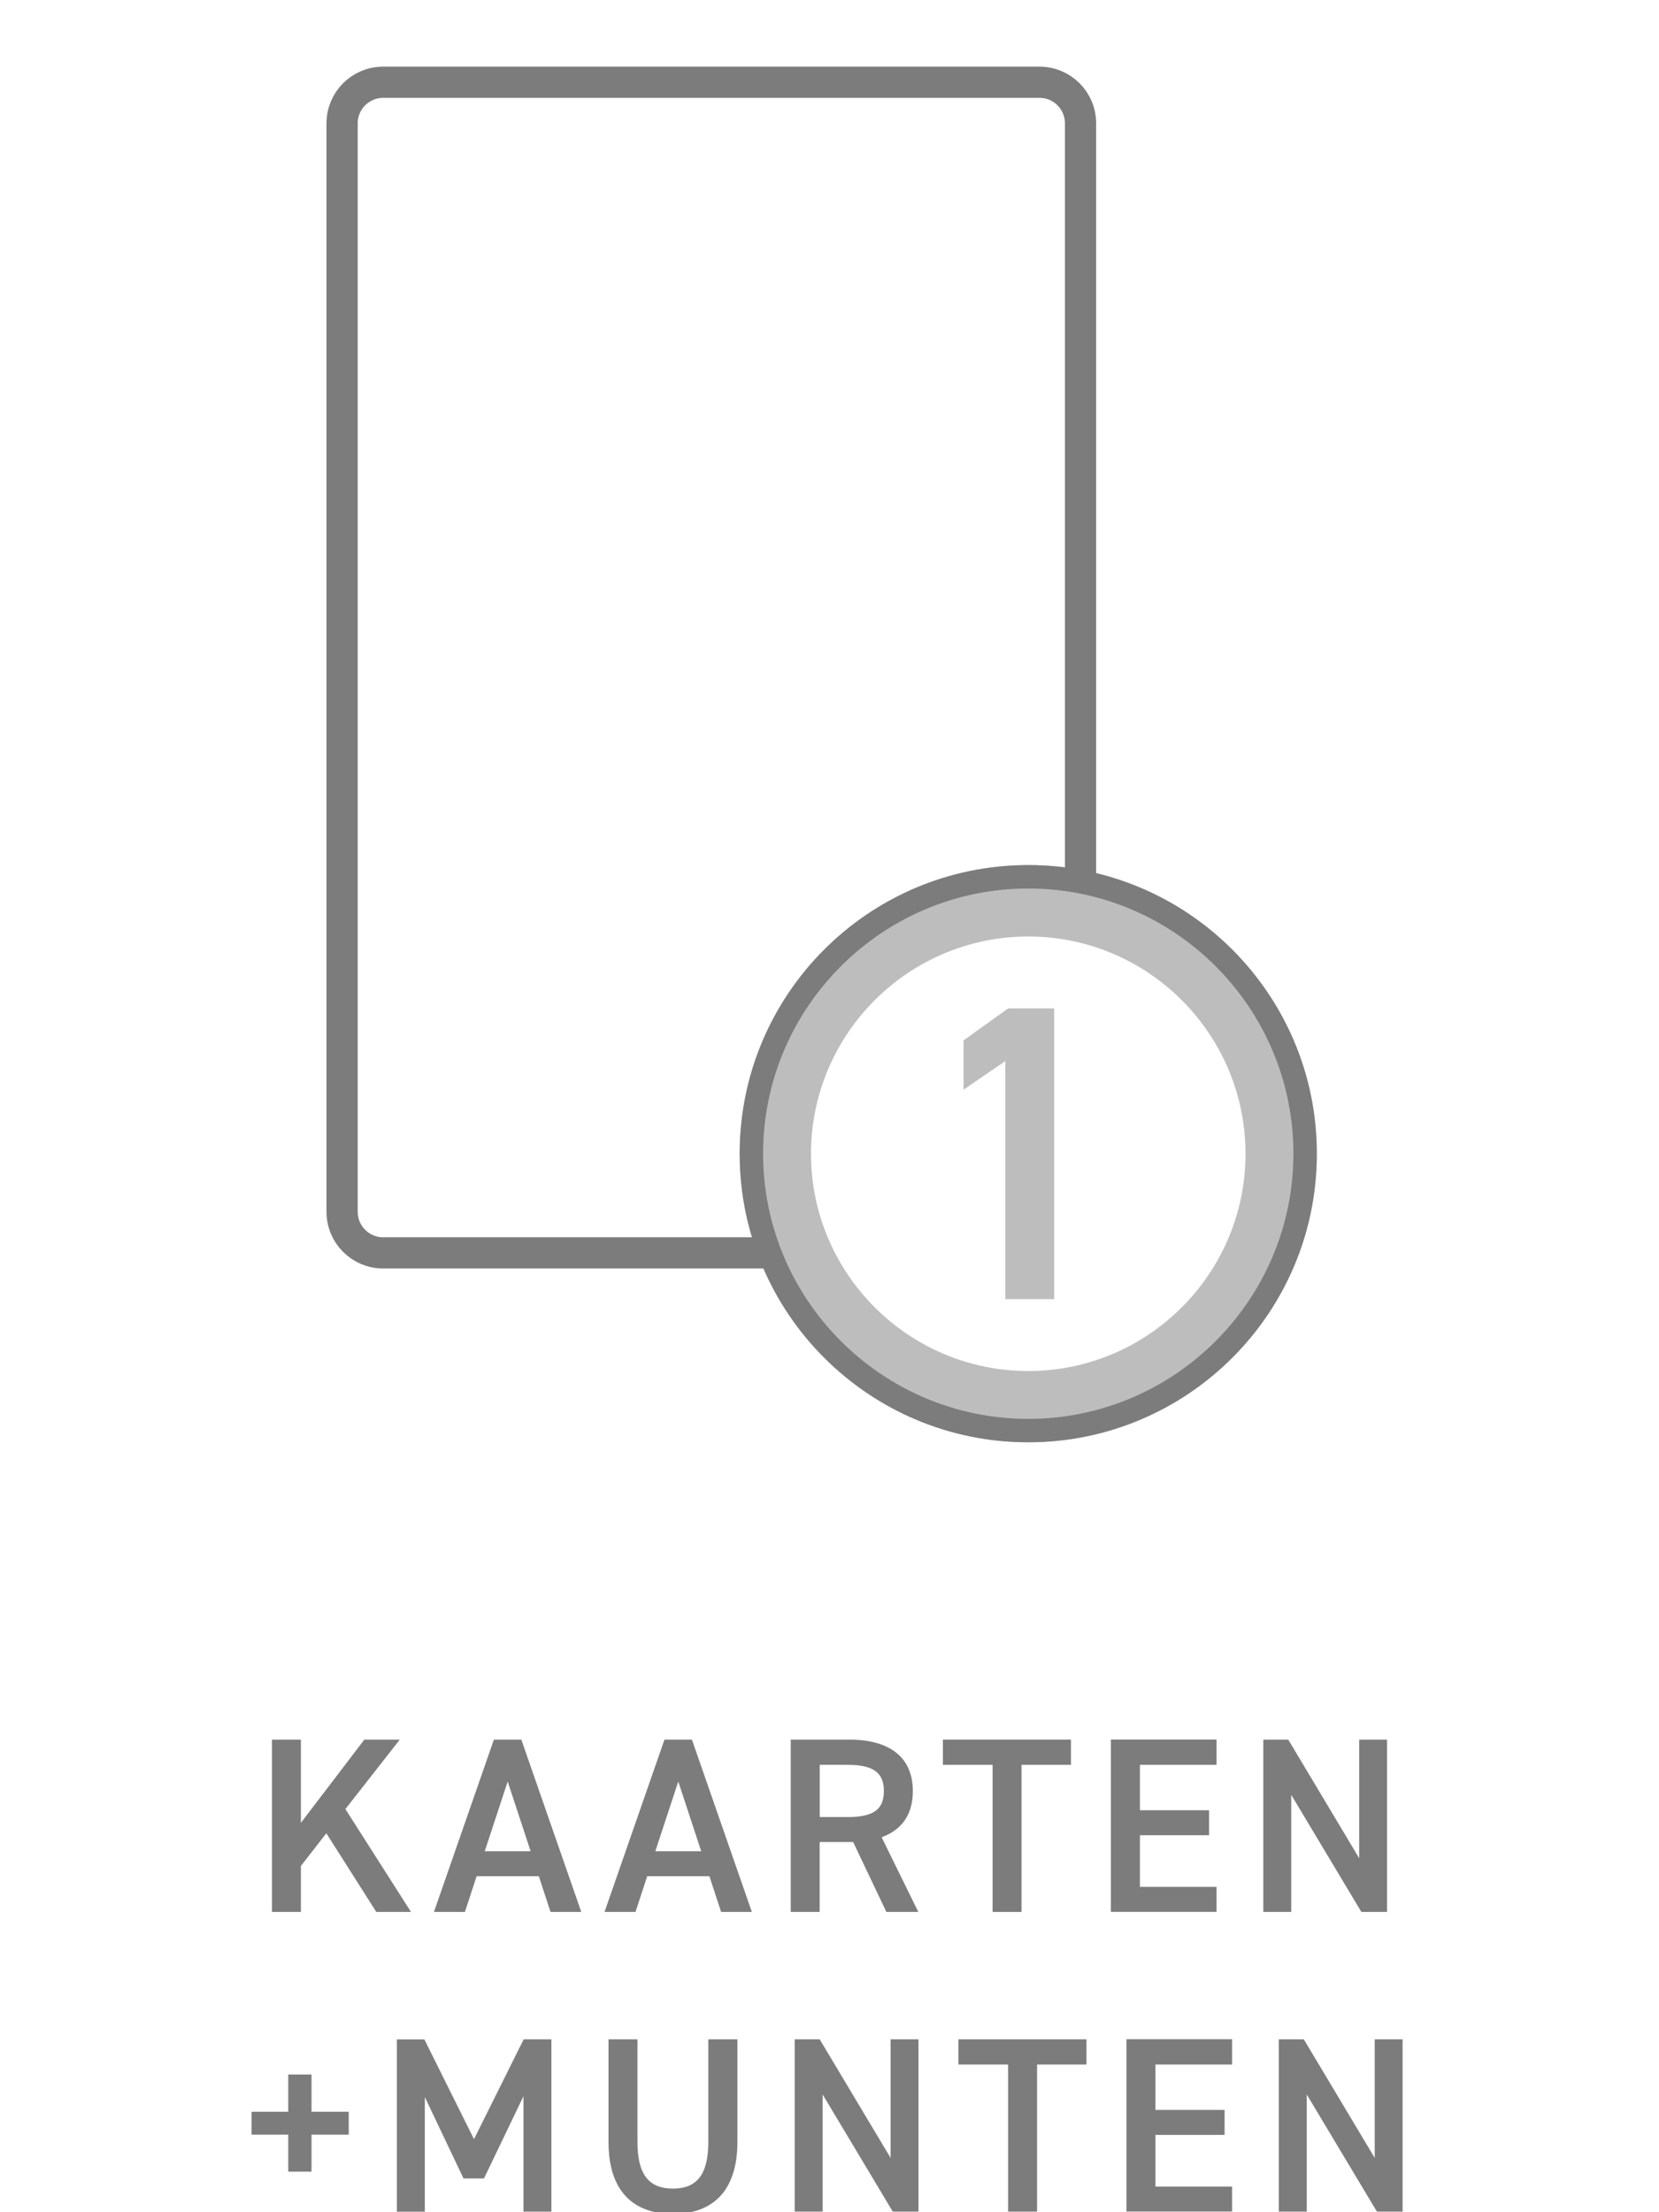
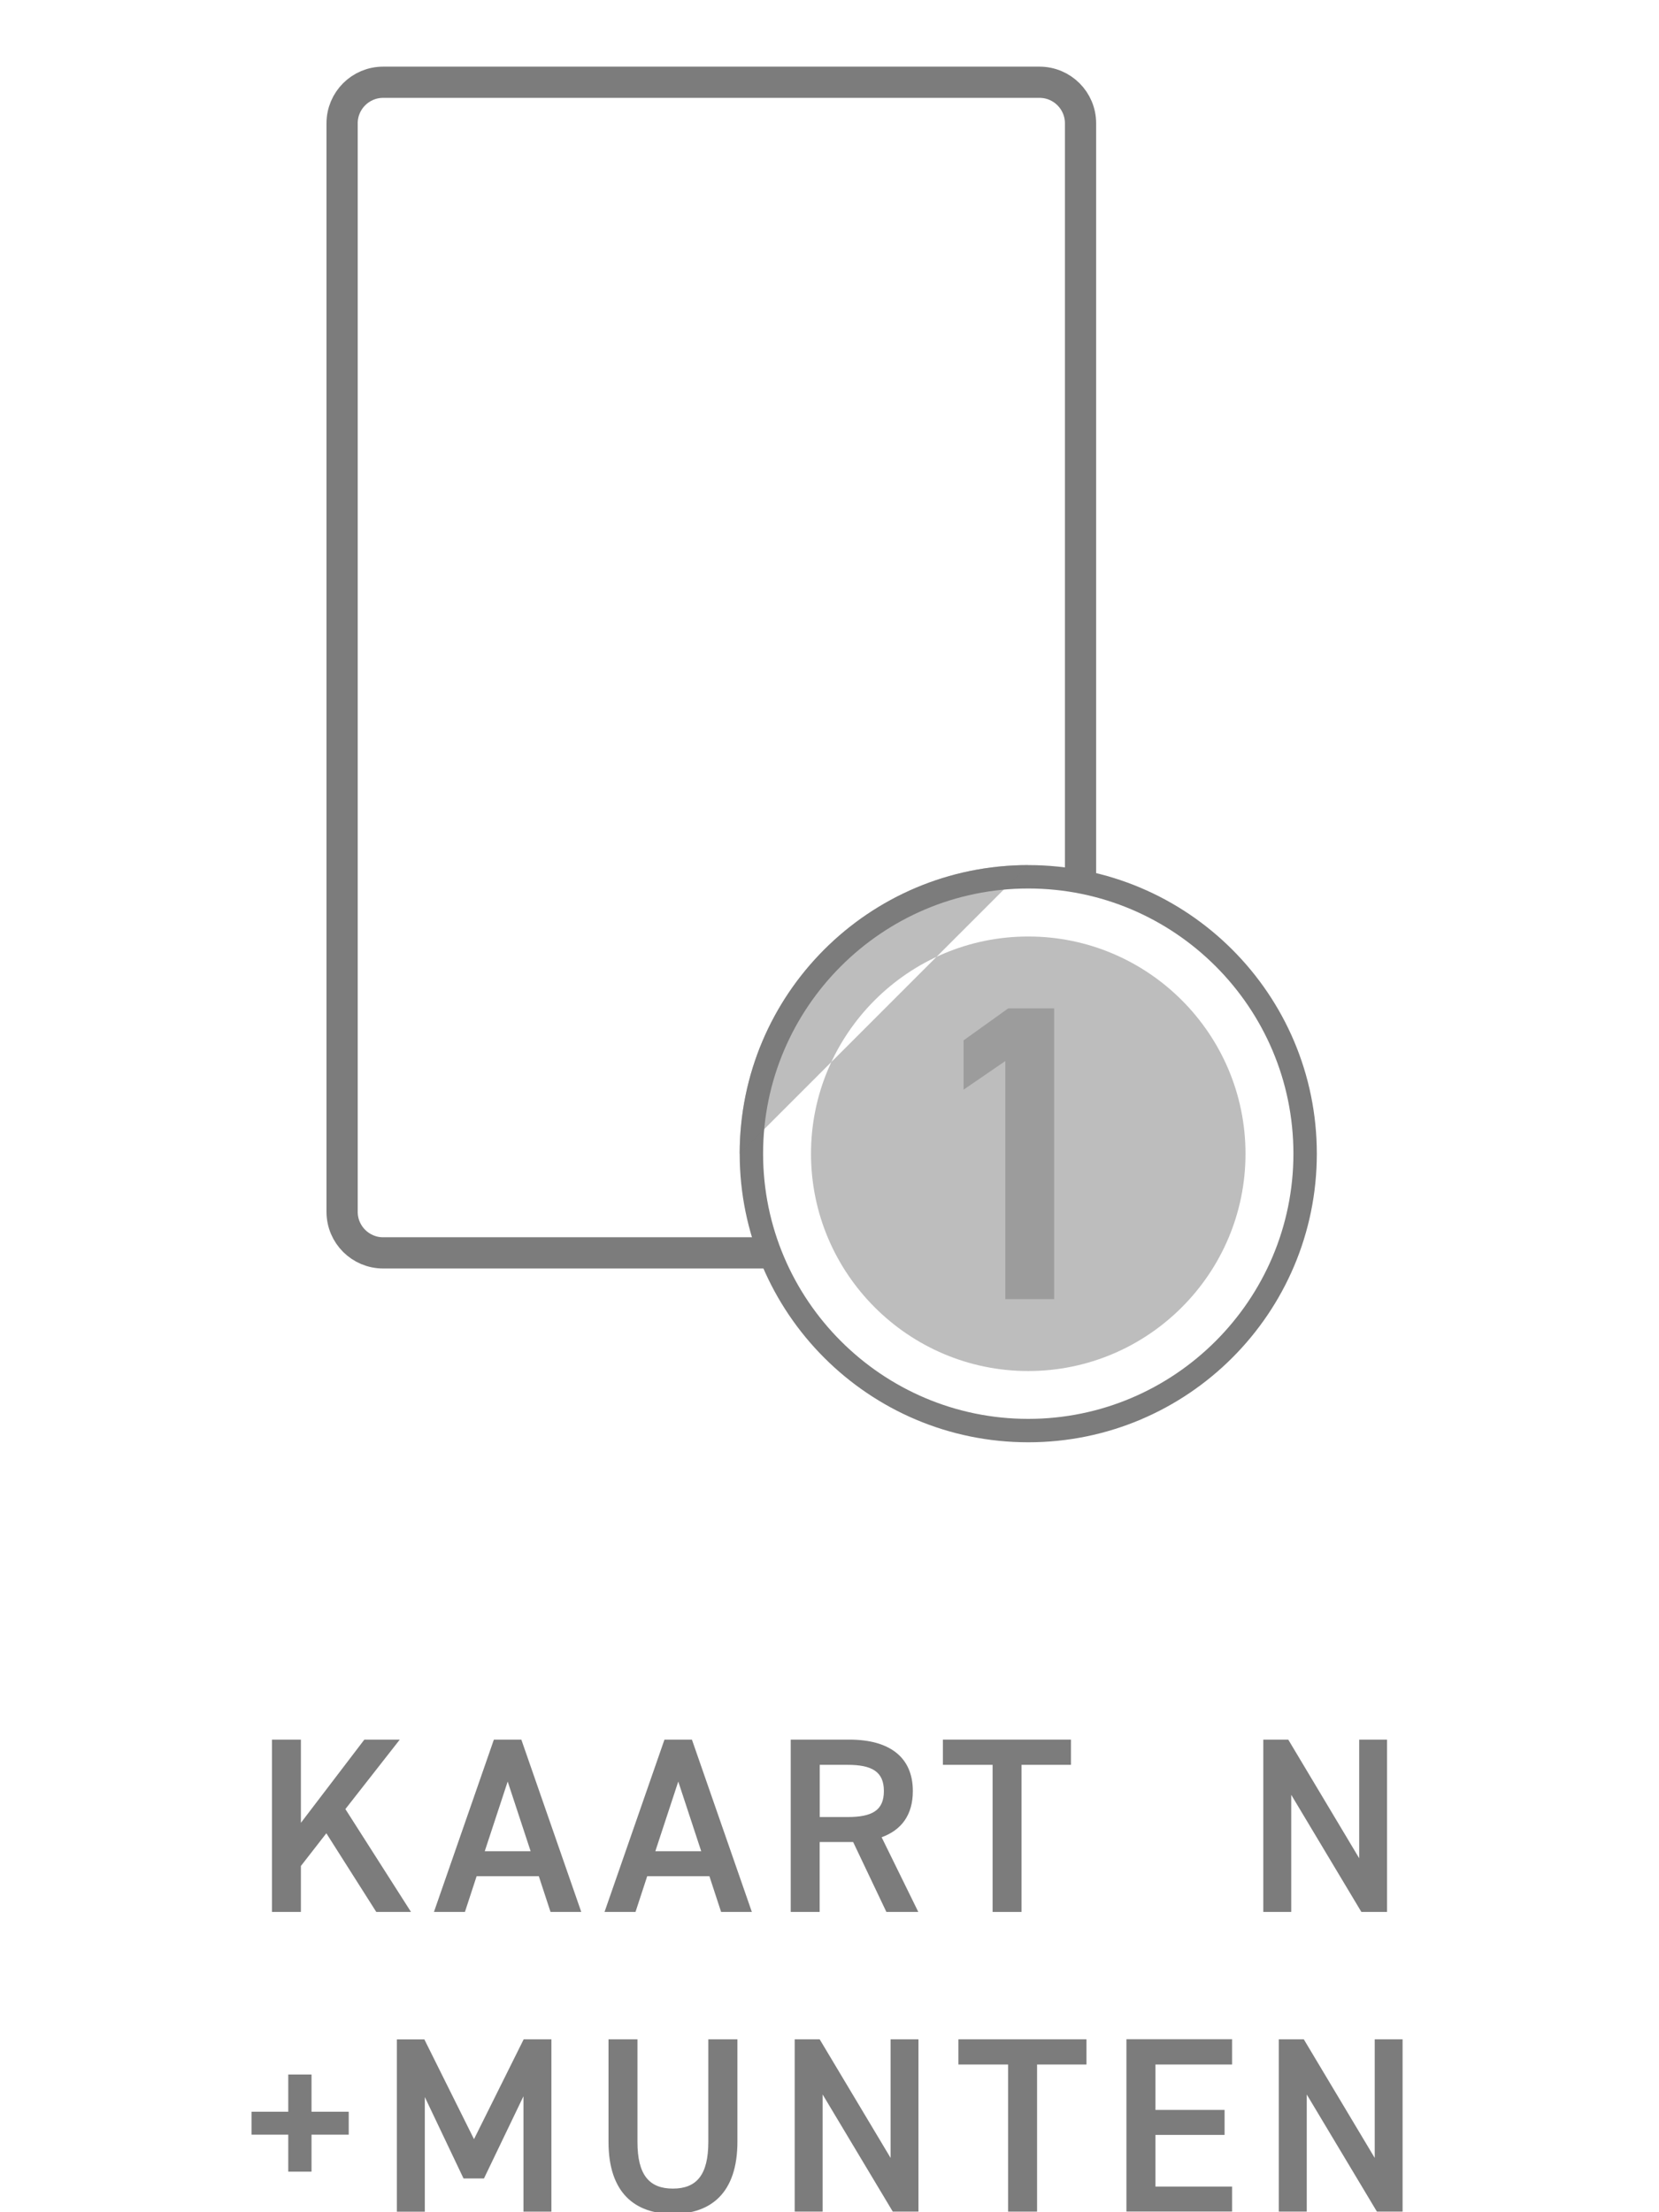
<svg xmlns="http://www.w3.org/2000/svg" viewBox="0 0 212.6 283.46" id="a">
  <defs>
    <style>.b{fill:none;stroke:#7c7c7c;stroke-miterlimit:10;stroke-width:4px;}.c,.d{opacity:.5;}.c,.e{fill:#7c7c7c;stroke-width:0px;}</style>
  </defs>
  <path d="m48.22,244.99l-6.4-10.08-3.26,4.19v5.89h-3.71v-22.08h3.71v10.66l8.13-10.66h4.54l-6.97,8.9,8.41,13.18h-4.45Z" class="e" />
  <path d="m55.61,244.99l7.68-22.08h3.52l7.68,22.08h-3.94l-1.5-4.58h-7.97l-1.5,4.58h-3.97Zm6.5-7.78h5.89l-2.94-8.93-2.94,8.93Z" class="e" />
  <path d="m77.47,244.99l7.68-22.08h3.52l7.68,22.08h-3.94l-1.5-4.58h-7.97l-1.5,4.58h-3.97Zm6.5-7.78h5.89l-2.94-8.93-2.94,8.93Z" class="e" />
  <path d="m113.59,244.99l-4.26-8.96h-4.29v8.96h-3.71v-22.08h7.52c5.09,0,8.13,2.21,8.13,6.59,0,3.04-1.44,4.99-4,5.92l4.7,9.57h-4.1Zm-4.99-12.16c3.14,0,4.67-.83,4.67-3.33s-1.54-3.36-4.67-3.36h-3.55v6.69h3.55Z" class="e" />
  <path d="m137.24,222.91v3.23h-6.33v18.85h-3.71v-18.85h-6.37v-3.23h16.41Z" class="e" />
-   <path d="m155.9,222.91v3.23h-9.82v5.82h8.86v3.2h-8.86v6.62h9.82v3.2h-13.54v-22.08h13.54Z" class="e" />
  <path d="m177.75,222.91v22.08h-3.29l-8.99-15.01v15.01h-3.58v-22.08h3.2l9.09,15.2v-15.2h3.58Z" class="e" />
  <path d="m32.24,270.59h4.7v-4.77h2.98v4.77h4.77v2.94h-4.77v4.74h-2.98v-4.74h-4.7v-2.94Z" class="e" />
  <path d="m60.74,274.11l6.37-12.8h3.55v22.08h-3.58v-14.78l-5.06,10.53h-2.62l-4.96-10.43v14.69h-3.58v-22.08h3.52l6.37,12.8Z" class="e" />
  <path d="m94.5,261.31v13.12c0,6.53-3.36,9.25-8.26,9.25s-8.26-2.72-8.26-9.22v-13.15h3.71v13.15c0,4.22,1.5,5.98,4.54,5.98s4.54-1.76,4.54-5.98v-13.15h3.71Z" class="e" />
  <path d="m117.7,261.31v22.08h-3.29l-8.99-15.01v15.01h-3.58v-22.08h3.2l9.09,15.2v-15.2h3.58Z" class="e" />
  <path d="m139.23,261.31v3.23h-6.33v18.85h-3.71v-18.85h-6.37v-3.23h16.41Z" class="e" />
  <path d="m157.89,261.31v3.23h-9.82v5.82h8.86v3.2h-8.86v6.62h9.82v3.2h-13.54v-22.08h13.54Z" class="e" />
  <path d="m179.74,261.31v22.08h-3.29l-8.99-15.01v15.01h-3.58v-22.08h3.2l9.09,15.2v-15.2h3.58Z" class="e" />
  <path d="m98.35,160.54h-49.25c-2.9,0-5.26-2.35-5.26-5.26V15.8c0-2.9,2.35-5.26,5.26-5.26h84.11c2.9,0,5.26,2.35,5.26,5.26v97.06" class="b" />
  <path d="m131.77,113.85c18.74,0,33.98,15.25,33.98,33.98s-15.25,33.98-33.98,33.98-33.98-15.25-33.98-33.98,15.25-33.98,33.98-33.98m0-3c-20.43,0-36.98,16.56-36.98,36.98s16.56,36.98,36.98,36.98,36.98-16.56,36.98-36.98-16.56-36.98-36.98-36.98h0Z" class="e" />
-   <path d="m131.77,110.85c-20.43,0-36.98,16.56-36.98,36.98s16.56,36.98,36.98,36.98,36.98-16.56,36.98-36.98-16.56-36.98-36.98-36.98h0Zm0,9.15c15.35,0,27.84,12.49,27.84,27.84s-12.49,27.84-27.84,27.84-27.84-12.49-27.84-27.84,12.49-27.84,27.84-27.84" class="c" />
+   <path d="m131.77,110.85c-20.43,0-36.98,16.56-36.98,36.98h0Zm0,9.15c15.35,0,27.84,12.49,27.84,27.84s-12.49,27.84-27.84,27.84-27.84-12.49-27.84-27.84,12.49-27.84,27.84-27.84" class="c" />
  <g class="d">
    <path d="m135.09,166.47h-6.26v-30.51l-5.35,3.67v-6.32l5.72-4.1h5.89v37.26Z" class="e" />
  </g>
</svg>